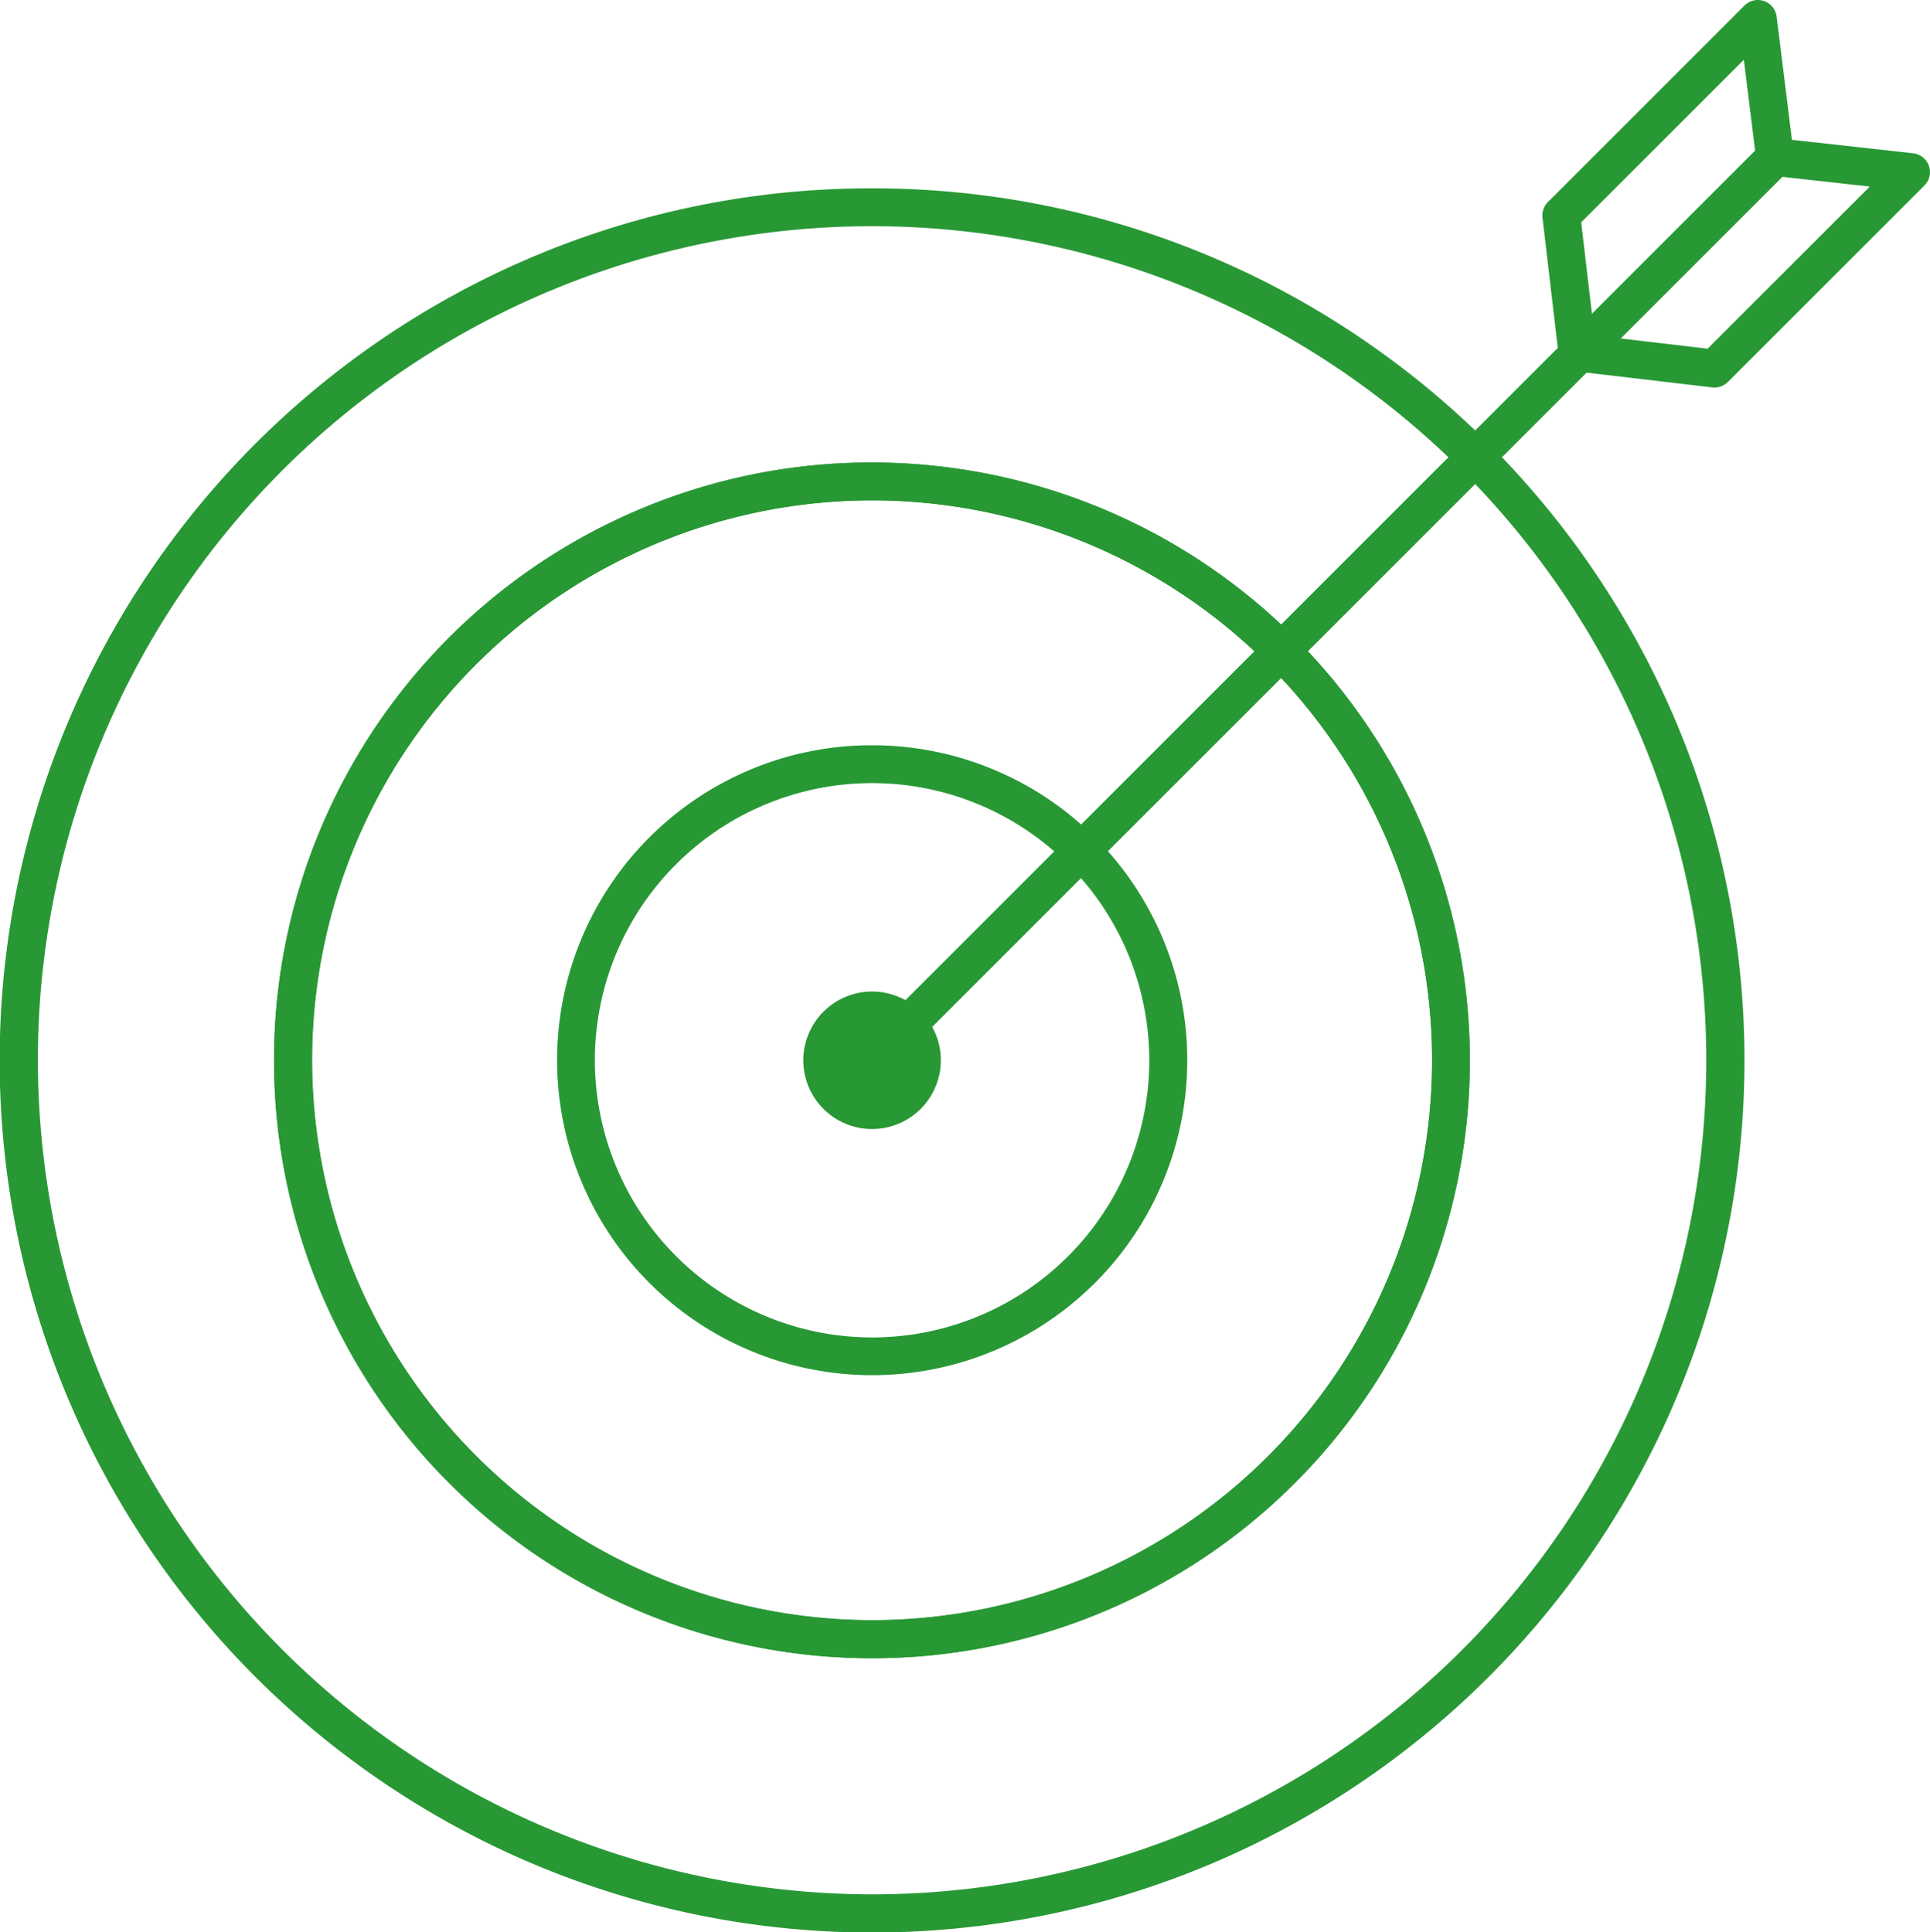
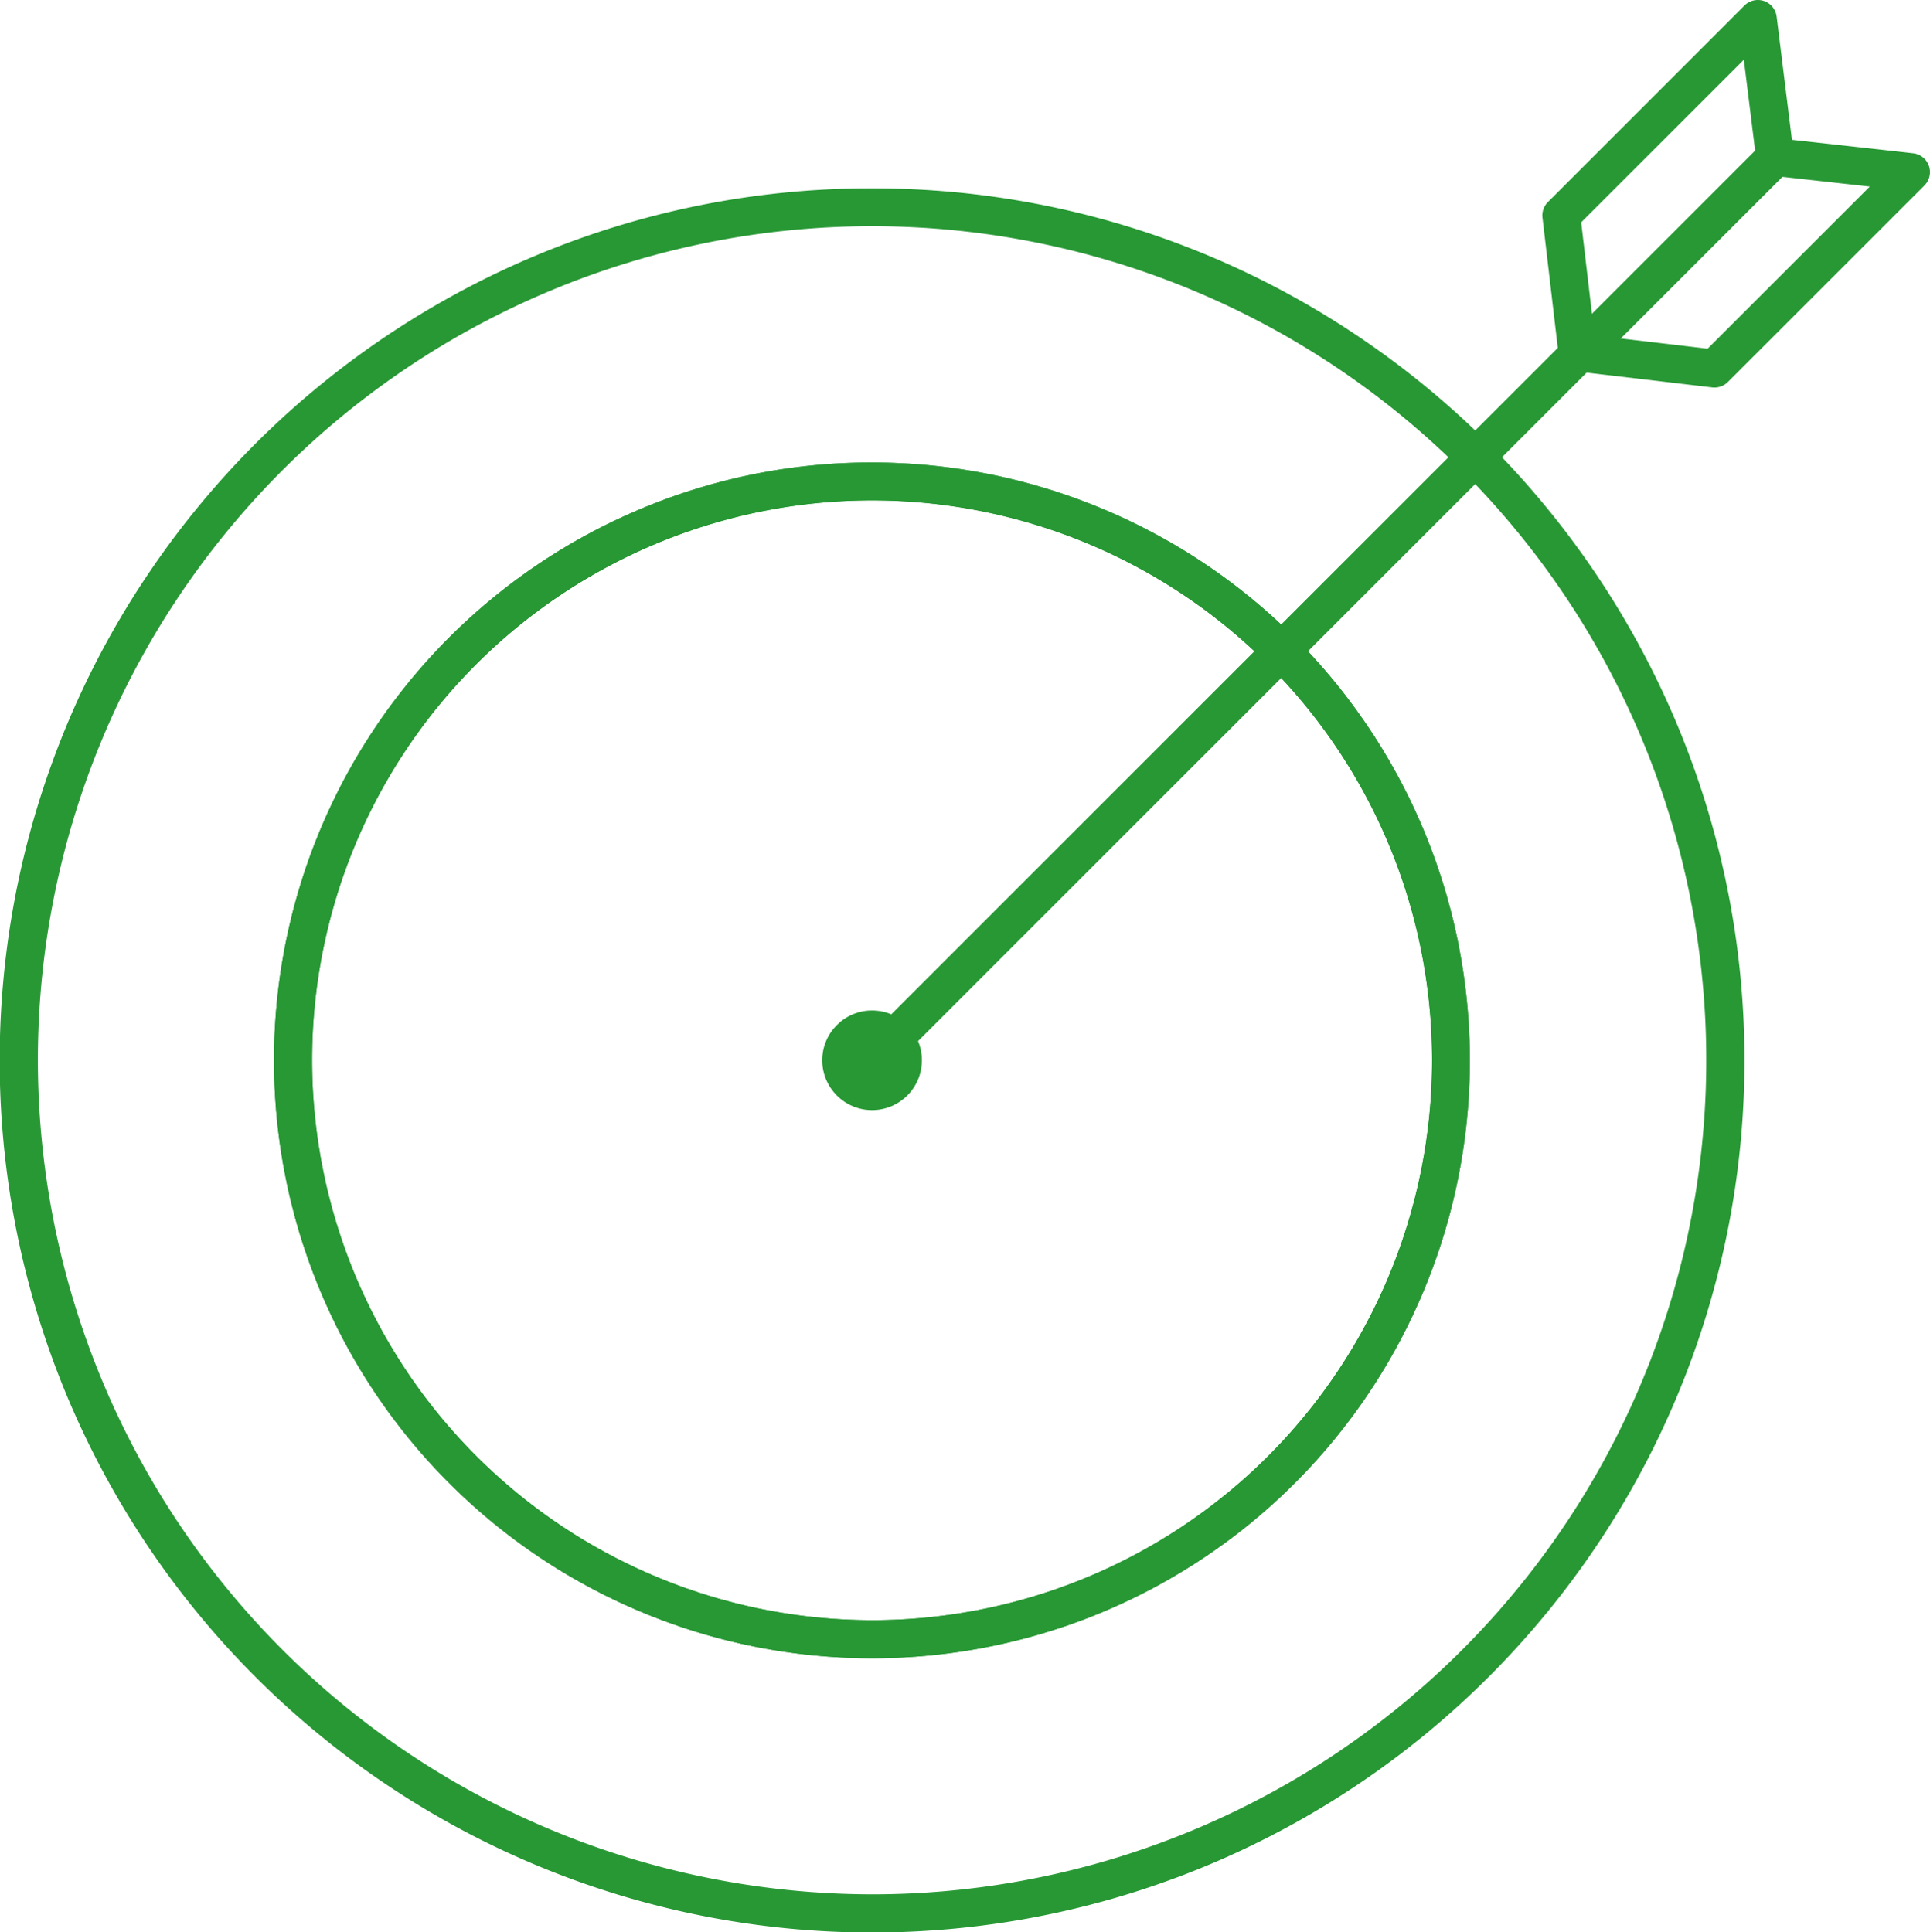
<svg xmlns="http://www.w3.org/2000/svg" width="152.883" height="153.083" viewBox="0 0 152.883 153.083">
  <g transform="translate(1.5 1.5)">
    <path d="M45.859-1.5a47.371,47.371,0,0,1,18.435,91A47.371,47.371,0,0,1,27.424,2.222,47.064,47.064,0,0,1,45.859-1.5Zm0,91.718A44.359,44.359,0,1,0,1.5,45.859,44.409,44.409,0,0,0,45.859,90.218Z" transform="translate(21.721 36.644)" fill="#289835" />
    <path d="M45.859-1.5a47.371,47.371,0,0,1,18.435,91A47.371,47.371,0,0,1,27.424,2.222,47.064,47.064,0,0,1,45.859-1.5Zm0,91.718A44.359,44.359,0,1,0,1.5,45.859,44.409,44.409,0,0,0,45.859,90.218Z" transform="translate(21.721 36.644)" fill="#289835" />
-     <path d="M23.459-1.5A24.951,24.951,0,0,1,41.107,41.107,24.959,24.959,0,1,1,13.743.462,24.8,24.8,0,0,1,23.459-1.5Zm0,46.917A21.959,21.959,0,1,0,1.5,23.459,21.983,21.983,0,0,0,23.459,45.417Z" transform="translate(44.121 59.045)" fill="#289835" />
    <path d="M67.58-1.5A68.765,68.765,0,0,1,106.2,10.3,69.277,69.277,0,0,1,131.231,40.69a68.991,68.991,0,0,1-6.369,65.514,69.277,69.277,0,0,1-30.392,25.026,68.991,68.991,0,0,1-65.514-6.369A69.277,69.277,0,0,1,3.929,94.47,68.991,68.991,0,0,1,10.3,28.956,69.277,69.277,0,0,1,40.69,3.929,68.649,68.649,0,0,1,67.58-1.5Zm0,135.16A66.08,66.08,0,1,0,1.5,67.58,66.155,66.155,0,0,0,67.58,133.66Z" transform="translate(0 14.923)" fill="#289835" />
    <path d="M0,73.045a1.5,1.5,0,0,1-1.061-.439,1.5,1.5,0,0,1,0-2.121L70.485-1.061a1.5,1.5,0,0,1,2.121,0,1.5,1.5,0,0,1,0,2.121L1.061,72.606A1.5,1.5,0,0,1,0,73.045Z" transform="translate(67.58 10.958)" fill="#289835" />
    <path d="M-119.99,307.087a1.5,1.5,0,0,1,.487.081,1.5,1.5,0,0,1,1,1.234l1.211,9.762,9.6,1.067a1.5,1.5,0,0,1,1.25.994,1.5,1.5,0,0,1-.355,1.557l-15.57,15.57a1.5,1.5,0,0,1-1.236.429l-10.858-1.277a1.5,1.5,0,0,1-1.314-1.315l-1.277-10.858a1.5,1.5,0,0,1,.429-1.236l15.57-15.57A1.5,1.5,0,0,1-119.99,307.087Zm8.867,14.781-7.676-.853a1.5,1.5,0,0,1-1.323-1.306l-.979-7.89L-133.986,324.7l1.054,8.96,8.96,1.054Z" transform="translate(257.738 -308.587)" fill="#289835" />
    <circle cx="3.947" cy="3.947" r="3.947" transform="translate(63.633 78.556)" fill="#289835" />
-     <path d="M3.947-1.5A5.447,5.447,0,1,1-1.5,3.947,5.453,5.453,0,0,1,3.947-1.5Zm0,7.894A2.447,2.447,0,1,0,1.5,3.947,2.45,2.45,0,0,0,3.947,6.394Z" transform="translate(63.633 78.556)" fill="#289835" />
  </g>
</svg>